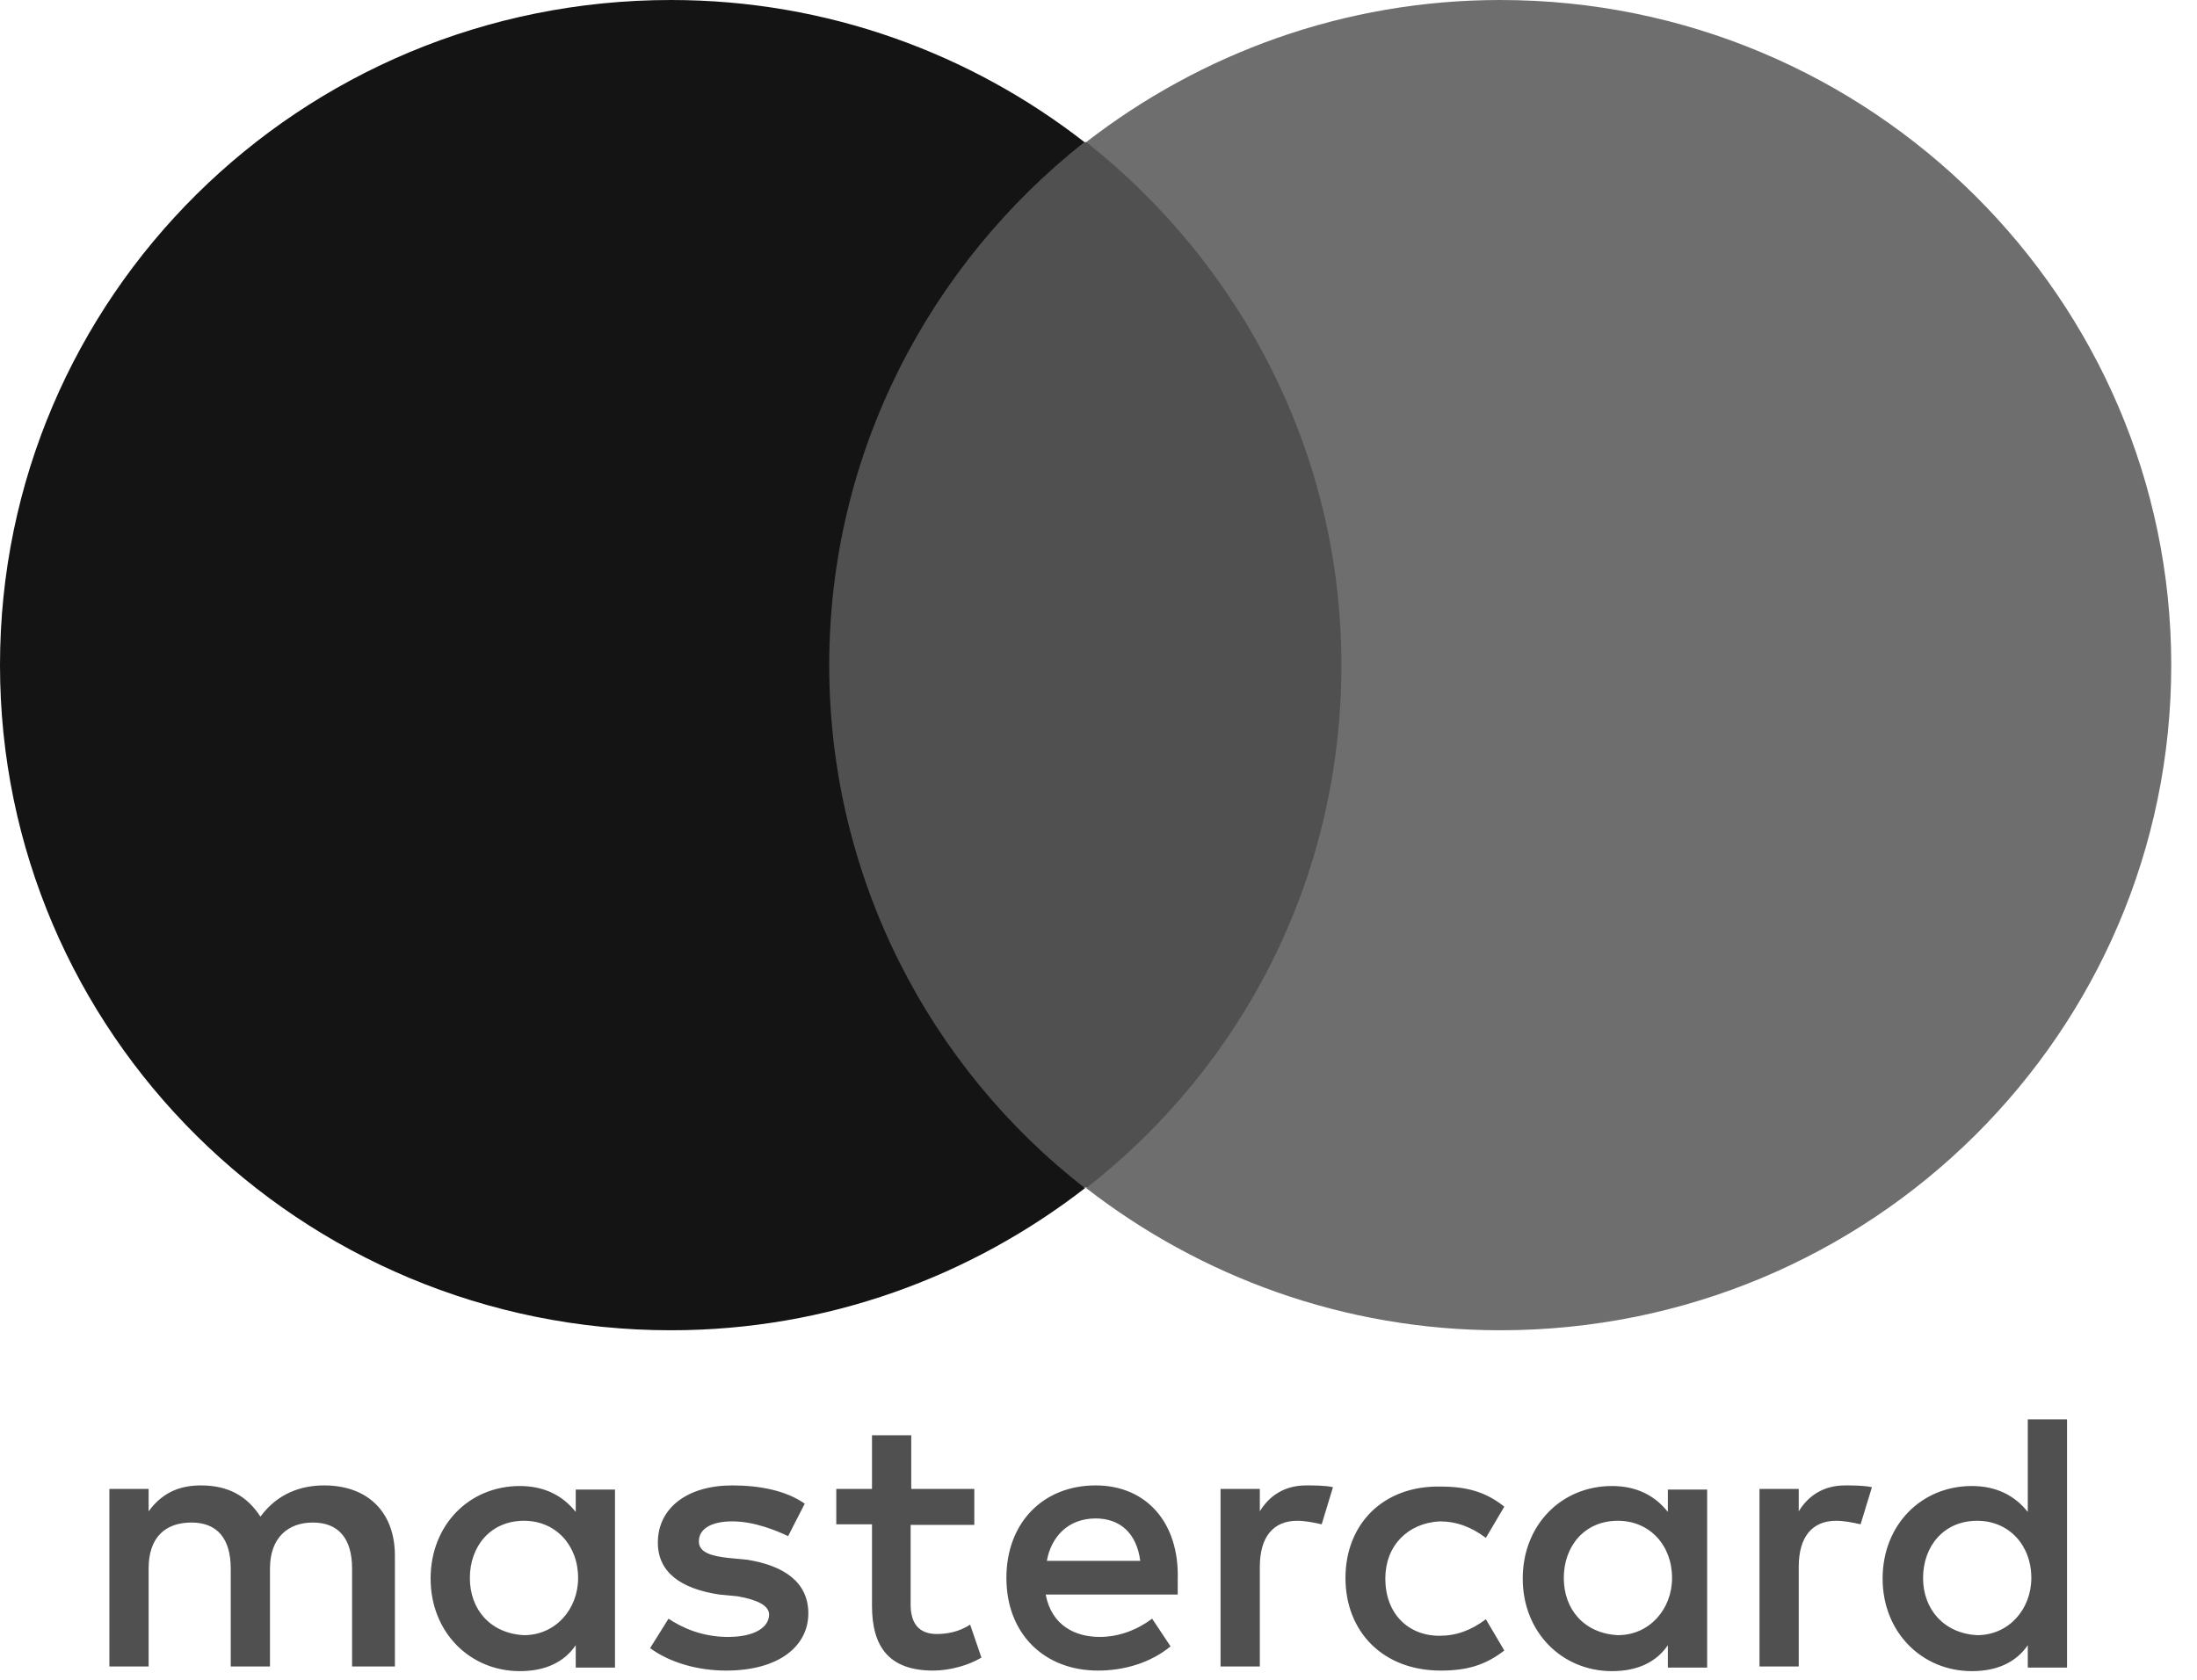
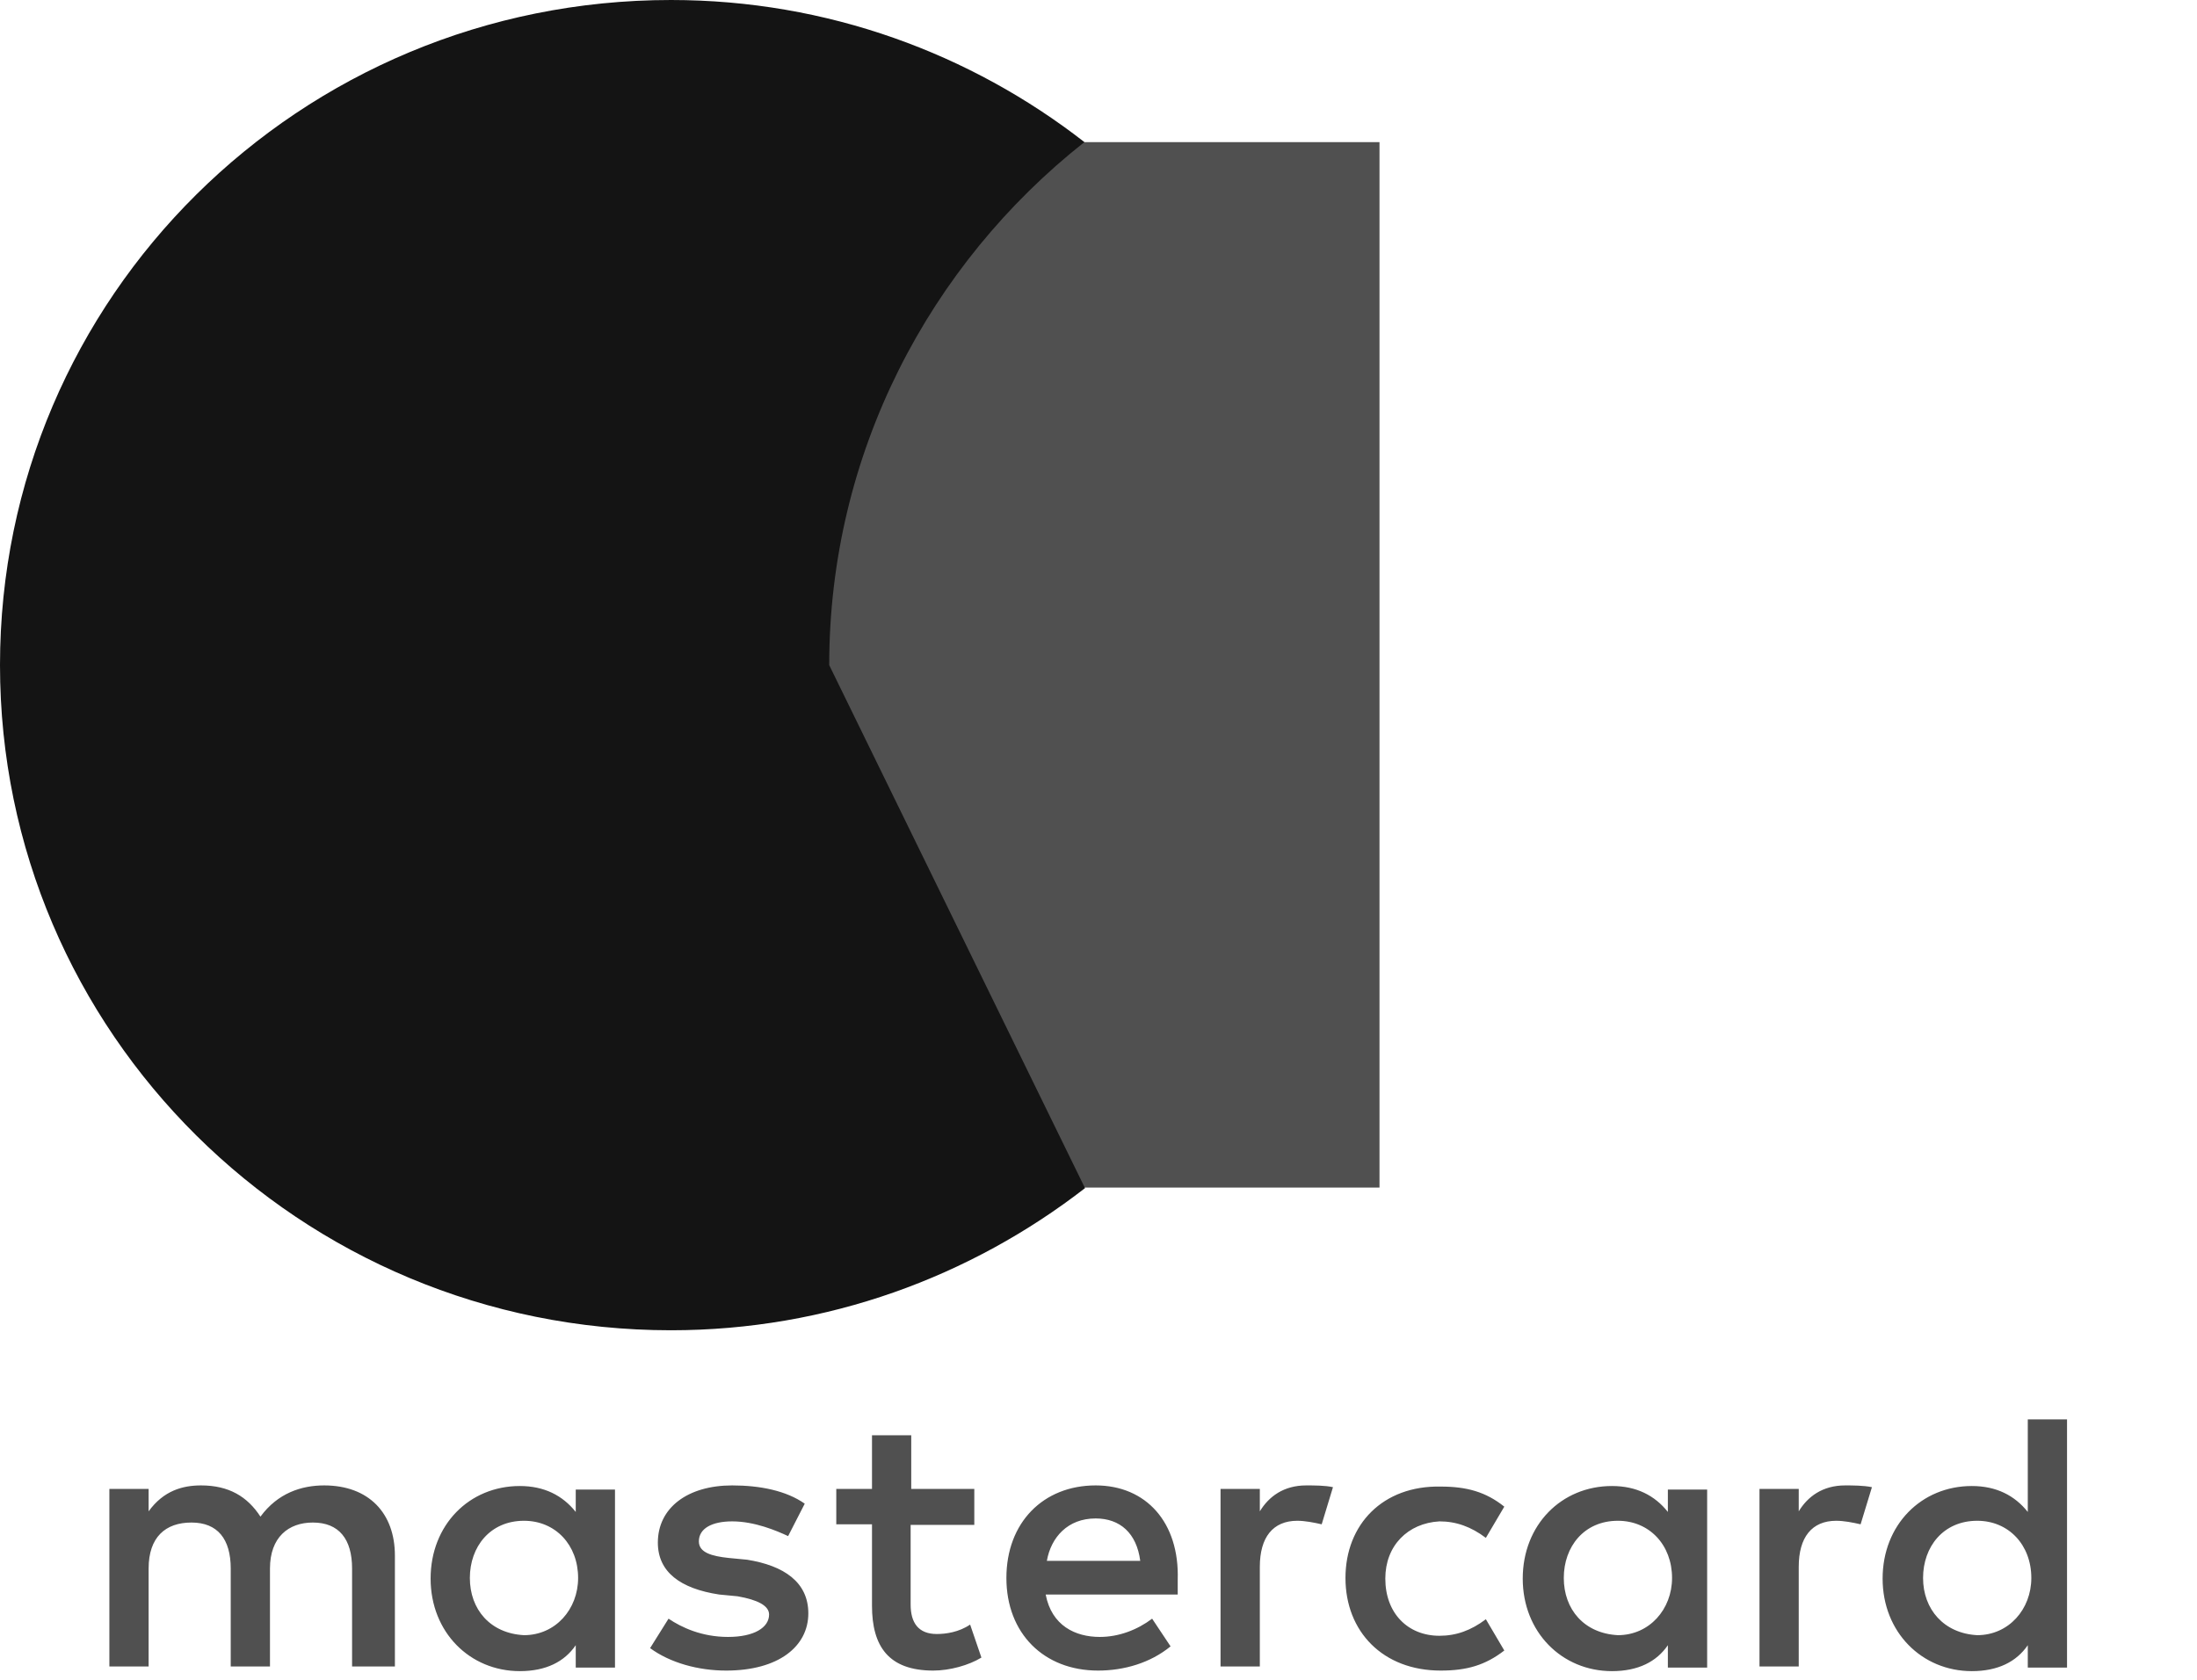
<svg xmlns="http://www.w3.org/2000/svg" width="51" height="39" viewBox="0 0 51 39" fill="none">
  <path d="M9.167 38.69V36.116C9.167 35.13 8.56 34.487 7.524 34.487C6.999 34.487 6.447 34.665 6.046 35.212C5.743 34.747 5.315 34.487 4.666 34.487C4.238 34.487 3.796 34.61 3.45 35.089V34.569H2.539V38.69H3.45V36.417C3.45 35.692 3.837 35.349 4.445 35.349C5.052 35.349 5.356 35.733 5.356 36.417V38.69H6.267V36.417C6.267 35.692 6.695 35.349 7.262 35.349C7.869 35.349 8.173 35.733 8.173 36.417V38.69H9.167ZM22.63 34.569H21.153V33.323H20.242V34.569H19.413V35.39H20.242V37.28C20.242 38.224 20.628 38.786 21.664 38.786C22.05 38.786 22.492 38.662 22.782 38.484L22.52 37.718C22.258 37.896 21.954 37.937 21.747 37.937C21.319 37.937 21.139 37.677 21.139 37.252V35.404H22.617V34.569H22.63ZM30.322 34.487C29.797 34.487 29.452 34.747 29.245 35.089V34.569H28.333V38.69H29.245V36.376C29.245 35.692 29.549 35.308 30.115 35.308C30.294 35.308 30.501 35.349 30.681 35.39L30.943 34.528C30.764 34.487 30.501 34.487 30.322 34.487ZM18.681 34.911C18.253 34.61 17.646 34.487 16.997 34.487C15.961 34.487 15.271 35.007 15.271 35.815C15.271 36.499 15.795 36.883 16.693 37.02L17.121 37.061C17.59 37.143 17.853 37.28 17.853 37.485C17.853 37.786 17.508 38.005 16.9 38.005C16.292 38.005 15.823 37.786 15.519 37.581L15.091 38.265C15.56 38.608 16.209 38.786 16.858 38.786C18.074 38.786 18.764 38.224 18.764 37.458C18.764 36.732 18.198 36.349 17.342 36.212L16.914 36.171C16.527 36.13 16.223 36.048 16.223 35.787C16.223 35.486 16.527 35.322 16.997 35.322C17.521 35.322 18.032 35.541 18.295 35.664L18.681 34.911ZM42.832 34.487C42.308 34.487 41.962 34.747 41.755 35.089V34.569H40.844V38.69H41.755V36.376C41.755 35.692 42.059 35.308 42.625 35.308C42.805 35.308 43.012 35.349 43.191 35.39L43.454 34.528C43.26 34.487 42.998 34.487 42.832 34.487ZM31.233 36.636C31.233 37.882 32.103 38.786 33.443 38.786C34.05 38.786 34.478 38.662 34.92 38.32L34.492 37.594C34.147 37.855 33.801 37.978 33.415 37.978C32.683 37.978 32.158 37.458 32.158 36.65C32.158 35.883 32.683 35.363 33.415 35.322C33.801 35.322 34.147 35.445 34.492 35.705L34.92 34.98C34.492 34.638 34.05 34.514 33.443 34.514C32.103 34.487 31.233 35.39 31.233 36.636ZM39.629 36.636V34.583H38.717V35.103C38.414 34.72 37.986 34.501 37.419 34.501C36.246 34.501 35.348 35.404 35.348 36.65C35.348 37.896 36.259 38.799 37.419 38.799C38.027 38.799 38.455 38.58 38.717 38.197V38.717H39.629V36.636ZM36.301 36.636C36.301 35.911 36.77 35.308 37.557 35.308C38.289 35.308 38.814 35.87 38.814 36.636C38.814 37.362 38.289 37.964 37.557 37.964C36.77 37.923 36.301 37.362 36.301 36.636ZM25.434 34.487C24.218 34.487 23.362 35.349 23.362 36.636C23.362 37.923 24.232 38.786 25.489 38.786C26.096 38.786 26.704 38.608 27.173 38.224L26.745 37.581C26.4 37.841 25.972 38.005 25.53 38.005C24.964 38.005 24.412 37.745 24.274 37.02H27.339V36.677C27.381 35.349 26.607 34.487 25.434 34.487ZM25.434 35.254C26 35.254 26.386 35.596 26.469 36.239H24.301C24.398 35.692 24.785 35.254 25.434 35.254ZM47.983 36.636V32.954H47.072V35.103C46.768 34.72 46.34 34.501 45.773 34.501C44.6 34.501 43.702 35.404 43.702 36.65C43.702 37.896 44.614 38.799 45.773 38.799C46.381 38.799 46.809 38.58 47.072 38.197V38.717H47.983V36.636ZM44.641 36.636C44.641 35.911 45.111 35.308 45.898 35.308C46.63 35.308 47.154 35.87 47.154 36.636C47.154 37.362 46.63 37.964 45.898 37.964C45.124 37.923 44.641 37.362 44.641 36.636ZM14.276 36.636V34.583H13.365V35.103C13.061 34.72 12.633 34.501 12.067 34.501C10.893 34.501 9.996 35.404 9.996 36.65C9.996 37.896 10.907 38.799 12.067 38.799C12.675 38.799 13.103 38.58 13.365 38.197V38.717H14.276V36.636ZM10.907 36.636C10.907 35.911 11.377 35.308 12.164 35.308C12.895 35.308 13.42 35.87 13.42 36.636C13.42 37.362 12.895 37.964 12.164 37.964C11.377 37.923 10.907 37.362 10.907 36.636Z" fill="#505050" />
  <path d="M32.023 3.3H18.395V27.572H32.023V3.3Z" fill="#505050" />
-   <path d="M19.249 15.442C19.249 10.514 21.583 6.133 25.173 3.299C22.535 1.246 19.208 0 15.576 0C6.959 0 0 6.9 0 15.442C0 23.971 6.959 30.885 15.576 30.885C19.208 30.885 22.535 29.639 25.187 27.585C21.583 24.793 19.249 20.371 19.249 15.442Z" fill="#141414" />
-   <path d="M50.402 15.442C50.402 23.971 43.442 30.885 34.826 30.885C31.194 30.885 27.866 29.639 25.215 27.585C28.846 24.752 31.139 20.384 31.139 15.442C31.139 10.514 28.805 6.133 25.215 3.299C27.866 1.246 31.194 0 34.826 0C43.442 0 50.402 6.955 50.402 15.442Z" fill="#6E6E6E" />
+   <path d="M19.249 15.442C19.249 10.514 21.583 6.133 25.173 3.299C22.535 1.246 19.208 0 15.576 0C6.959 0 0 6.9 0 15.442C0 23.971 6.959 30.885 15.576 30.885C19.208 30.885 22.535 29.639 25.187 27.585Z" fill="#141414" />
</svg>